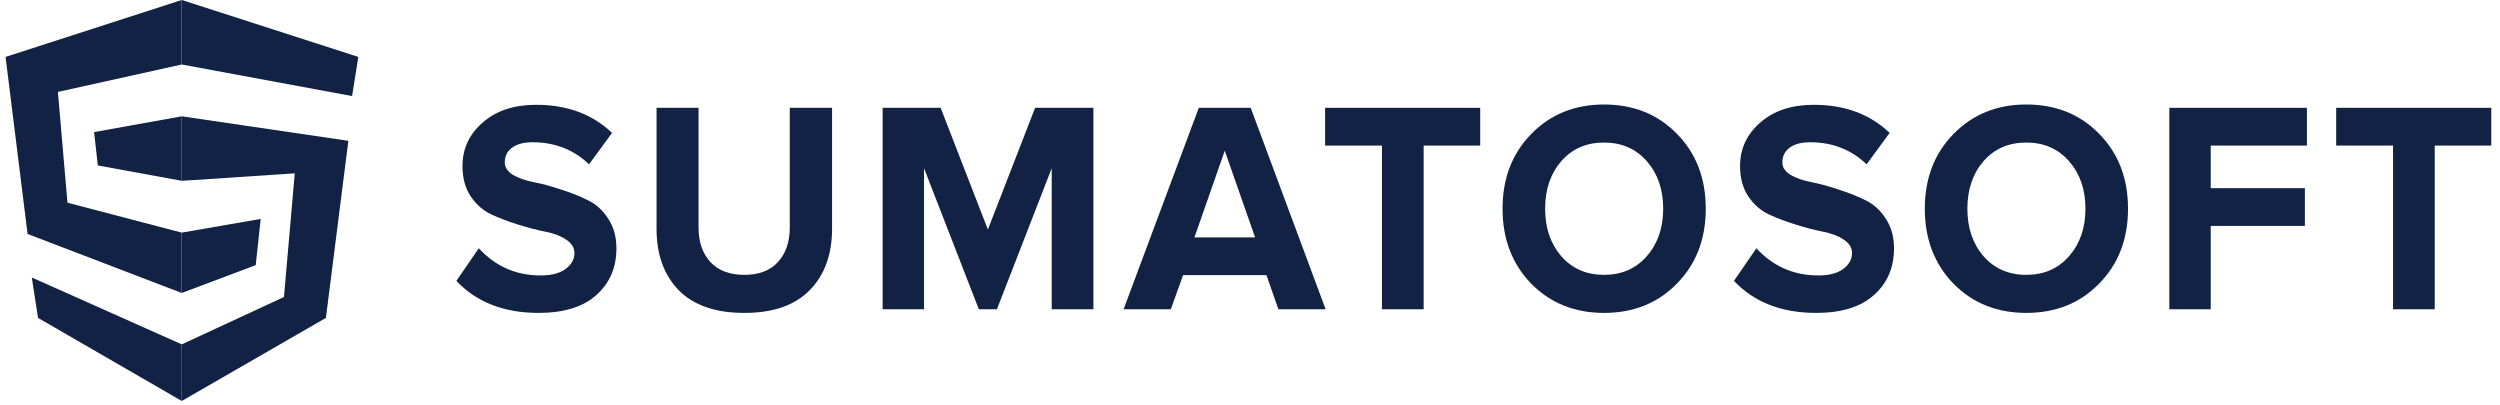
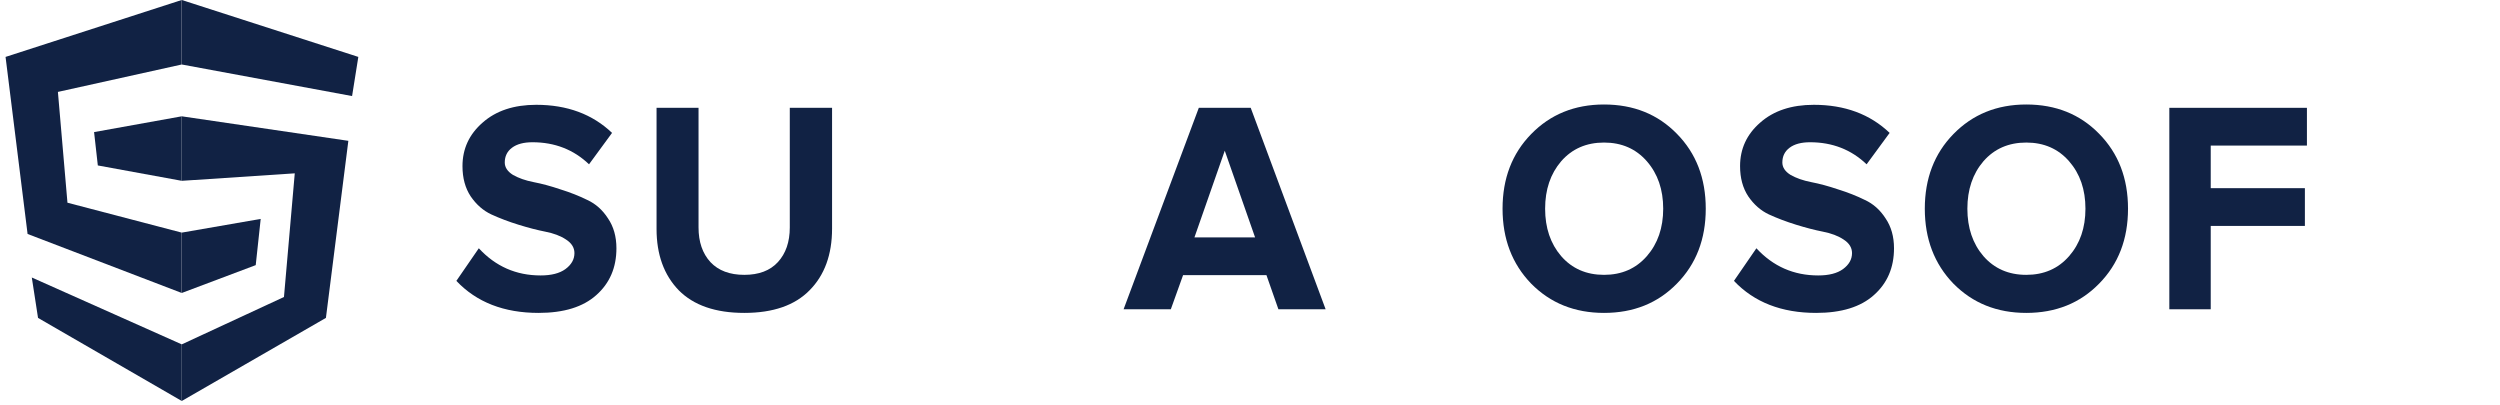
<svg xmlns="http://www.w3.org/2000/svg" width="179" height="29" viewBox="0 0 179 29" fill="none">
  <g clip-path="url(#clip0_3925_22570)">
    <path d="M38.562 22.404C36.085 22.404 34.123 21.64 32.676 20.111L34.283 17.776C35.48 19.073 36.955 19.722 38.709 19.722C39.474 19.722 40.065 19.571 40.483 19.268C40.914 18.951 41.13 18.569 41.13 18.122C41.13 17.733 40.928 17.408 40.525 17.149C40.135 16.889 39.641 16.702 39.042 16.587C38.458 16.471 37.818 16.305 37.122 16.089C36.426 15.873 35.779 15.628 35.181 15.354C34.596 15.08 34.102 14.647 33.699 14.056C33.309 13.465 33.114 12.745 33.114 11.894C33.114 10.654 33.594 9.616 34.554 8.78C35.515 7.929 36.795 7.504 38.395 7.504C40.608 7.504 42.417 8.174 43.823 9.515L42.174 11.764C41.074 10.712 39.724 10.185 38.124 10.185C37.498 10.185 37.011 10.315 36.663 10.575C36.315 10.834 36.141 11.188 36.141 11.634C36.141 11.98 36.336 12.276 36.725 12.521C37.129 12.752 37.623 12.925 38.208 13.04C38.806 13.155 39.446 13.328 40.128 13.559C40.824 13.775 41.464 14.027 42.048 14.316C42.647 14.59 43.141 15.03 43.531 15.635C43.934 16.226 44.136 16.94 44.136 17.776C44.136 19.16 43.656 20.277 42.696 21.128C41.749 21.978 40.371 22.404 38.562 22.404Z" fill="#112244" />
    <path d="M57.968 20.782C56.911 21.863 55.352 22.404 53.292 22.404C51.233 22.404 49.667 21.863 48.596 20.782C47.538 19.686 47.009 18.223 47.009 16.392V7.72H50.015V16.284C50.015 17.322 50.3 18.151 50.871 18.771C51.442 19.376 52.249 19.679 53.292 19.679C54.336 19.679 55.136 19.376 55.693 18.771C56.264 18.151 56.549 17.322 56.549 16.284V7.72H59.576V16.37C59.576 18.23 59.04 19.7 57.968 20.782Z" fill="#112244" />
-     <path d="M78.288 22.144H75.303V12.045L71.379 22.144H70.085L66.16 12.045V22.144H63.196V7.72H67.35L70.732 16.435L74.114 7.72H78.288V22.144Z" fill="#112244" />
    <path d="M94.915 22.144H91.534L90.678 19.7H84.708L83.831 22.144H80.449L85.835 7.72H89.551L94.915 22.144ZM89.864 16.997L87.693 10.791L85.522 16.997H89.864Z" fill="#112244" />
-     <path d="M101.933 22.144H98.948V10.423H94.877V7.72H105.983V10.423H101.933V22.144Z" fill="#112244" />
    <path d="M114.847 22.404C112.746 22.404 111.006 21.704 109.629 20.306C108.265 18.893 107.583 17.105 107.583 14.943C107.583 12.78 108.265 11 109.629 9.602C111.006 8.189 112.746 7.482 114.847 7.482C116.963 7.482 118.702 8.182 120.066 9.58C121.444 10.978 122.132 12.766 122.132 14.943C122.132 17.12 121.444 18.907 120.066 20.306C118.702 21.704 116.963 22.404 114.847 22.404ZM111.779 18.338C112.558 19.232 113.581 19.679 114.847 19.679C116.114 19.679 117.136 19.232 117.916 18.338C118.695 17.444 119.085 16.313 119.085 14.943C119.085 13.573 118.695 12.442 117.916 11.548C117.136 10.654 116.114 10.207 114.847 10.207C113.581 10.207 112.558 10.654 111.779 11.548C111.013 12.442 110.631 13.573 110.631 14.943C110.631 16.313 111.013 17.444 111.779 18.338Z" fill="#112244" />
    <path d="M130.037 22.404C127.56 22.404 125.598 21.64 124.151 20.111L125.758 17.776C126.955 19.073 128.43 19.722 130.184 19.722C130.949 19.722 131.54 19.571 131.958 19.268C132.389 18.951 132.605 18.569 132.605 18.122C132.605 17.733 132.403 17.408 132 17.149C131.61 16.889 131.116 16.702 130.518 16.587C129.933 16.471 129.293 16.305 128.597 16.089C127.901 15.873 127.254 15.628 126.656 15.354C126.071 15.08 125.577 14.647 125.174 14.056C124.784 13.465 124.589 12.745 124.589 11.894C124.589 10.654 125.069 9.616 126.03 8.78C126.99 7.929 128.27 7.504 129.87 7.504C132.083 7.504 133.892 8.174 135.298 9.515L133.649 11.764C132.549 10.712 131.199 10.185 129.599 10.185C128.973 10.185 128.486 10.315 128.138 10.575C127.79 10.834 127.616 11.188 127.616 11.634C127.616 11.98 127.811 12.276 128.201 12.521C128.604 12.752 129.098 12.925 129.683 13.04C130.281 13.155 130.921 13.328 131.603 13.559C132.299 13.775 132.939 14.027 133.523 14.316C134.122 14.59 134.616 15.03 135.006 15.635C135.409 16.226 135.611 16.94 135.611 17.776C135.611 19.16 135.131 20.277 134.171 21.128C133.224 21.978 131.847 22.404 130.037 22.404Z" fill="#112244" />
    <path d="M145.081 22.404C142.979 22.404 141.24 21.704 139.862 20.306C138.498 18.893 137.816 17.105 137.816 14.943C137.816 12.78 138.498 11 139.862 9.602C141.24 8.189 142.979 7.482 145.081 7.482C147.196 7.482 148.936 8.182 150.299 9.58C151.677 10.978 152.366 12.766 152.366 14.943C152.366 17.12 151.677 18.907 150.299 20.306C148.936 21.704 147.196 22.404 145.081 22.404ZM142.012 18.338C142.792 19.232 143.814 19.679 145.081 19.679C146.347 19.679 147.37 19.232 148.149 18.338C148.929 17.444 149.318 16.313 149.318 14.943C149.318 13.573 148.929 12.442 148.149 11.548C147.37 10.654 146.347 10.207 145.081 10.207C143.814 10.207 142.792 10.654 142.012 11.548C141.247 12.442 140.864 13.573 140.864 14.943C140.864 16.313 141.247 17.444 142.012 18.338Z" fill="#112244" />
    <path d="M158.288 22.144H155.324V7.72H165.176V10.423H158.288V13.473H165.03V16.176H158.288V22.144Z" fill="#112244" />
-     <path d="M174.326 22.144H171.341V10.423H167.271V7.72H178.376V10.423H174.326V22.144Z" fill="#112244" />
    <path fill-rule="evenodd" clip-rule="evenodd" d="M4.146 6.581L4.83 14.514L13.009 16.655V20.976L1.975 16.752L0.398 4.075L13.009 0V4.618L4.146 6.581ZM7.004 11.846L13.011 12.946V8.328L6.736 9.458L7.004 11.846ZM2.277 19.869L2.723 22.762L13.014 28.71V24.657L2.277 19.869Z" fill="#112244" />
    <path fill-rule="evenodd" clip-rule="evenodd" d="M13.016 4.618L25.209 6.878L25.656 4.075L13.016 0V4.618ZM18.666 15.674L13.016 16.655V20.976L18.31 18.983L18.666 15.674ZM13.016 8.328L24.942 10.083L23.336 22.761L13.016 28.709V24.656L20.332 21.265L21.105 12.411L13.016 12.946V8.328Z" fill="#112244" />
  </g>
  <defs>
    <clipPath id="clip0_3925_22570">
      <rect width="179" height="29" fill="white" />
    </clipPath>
  </defs>
</svg>